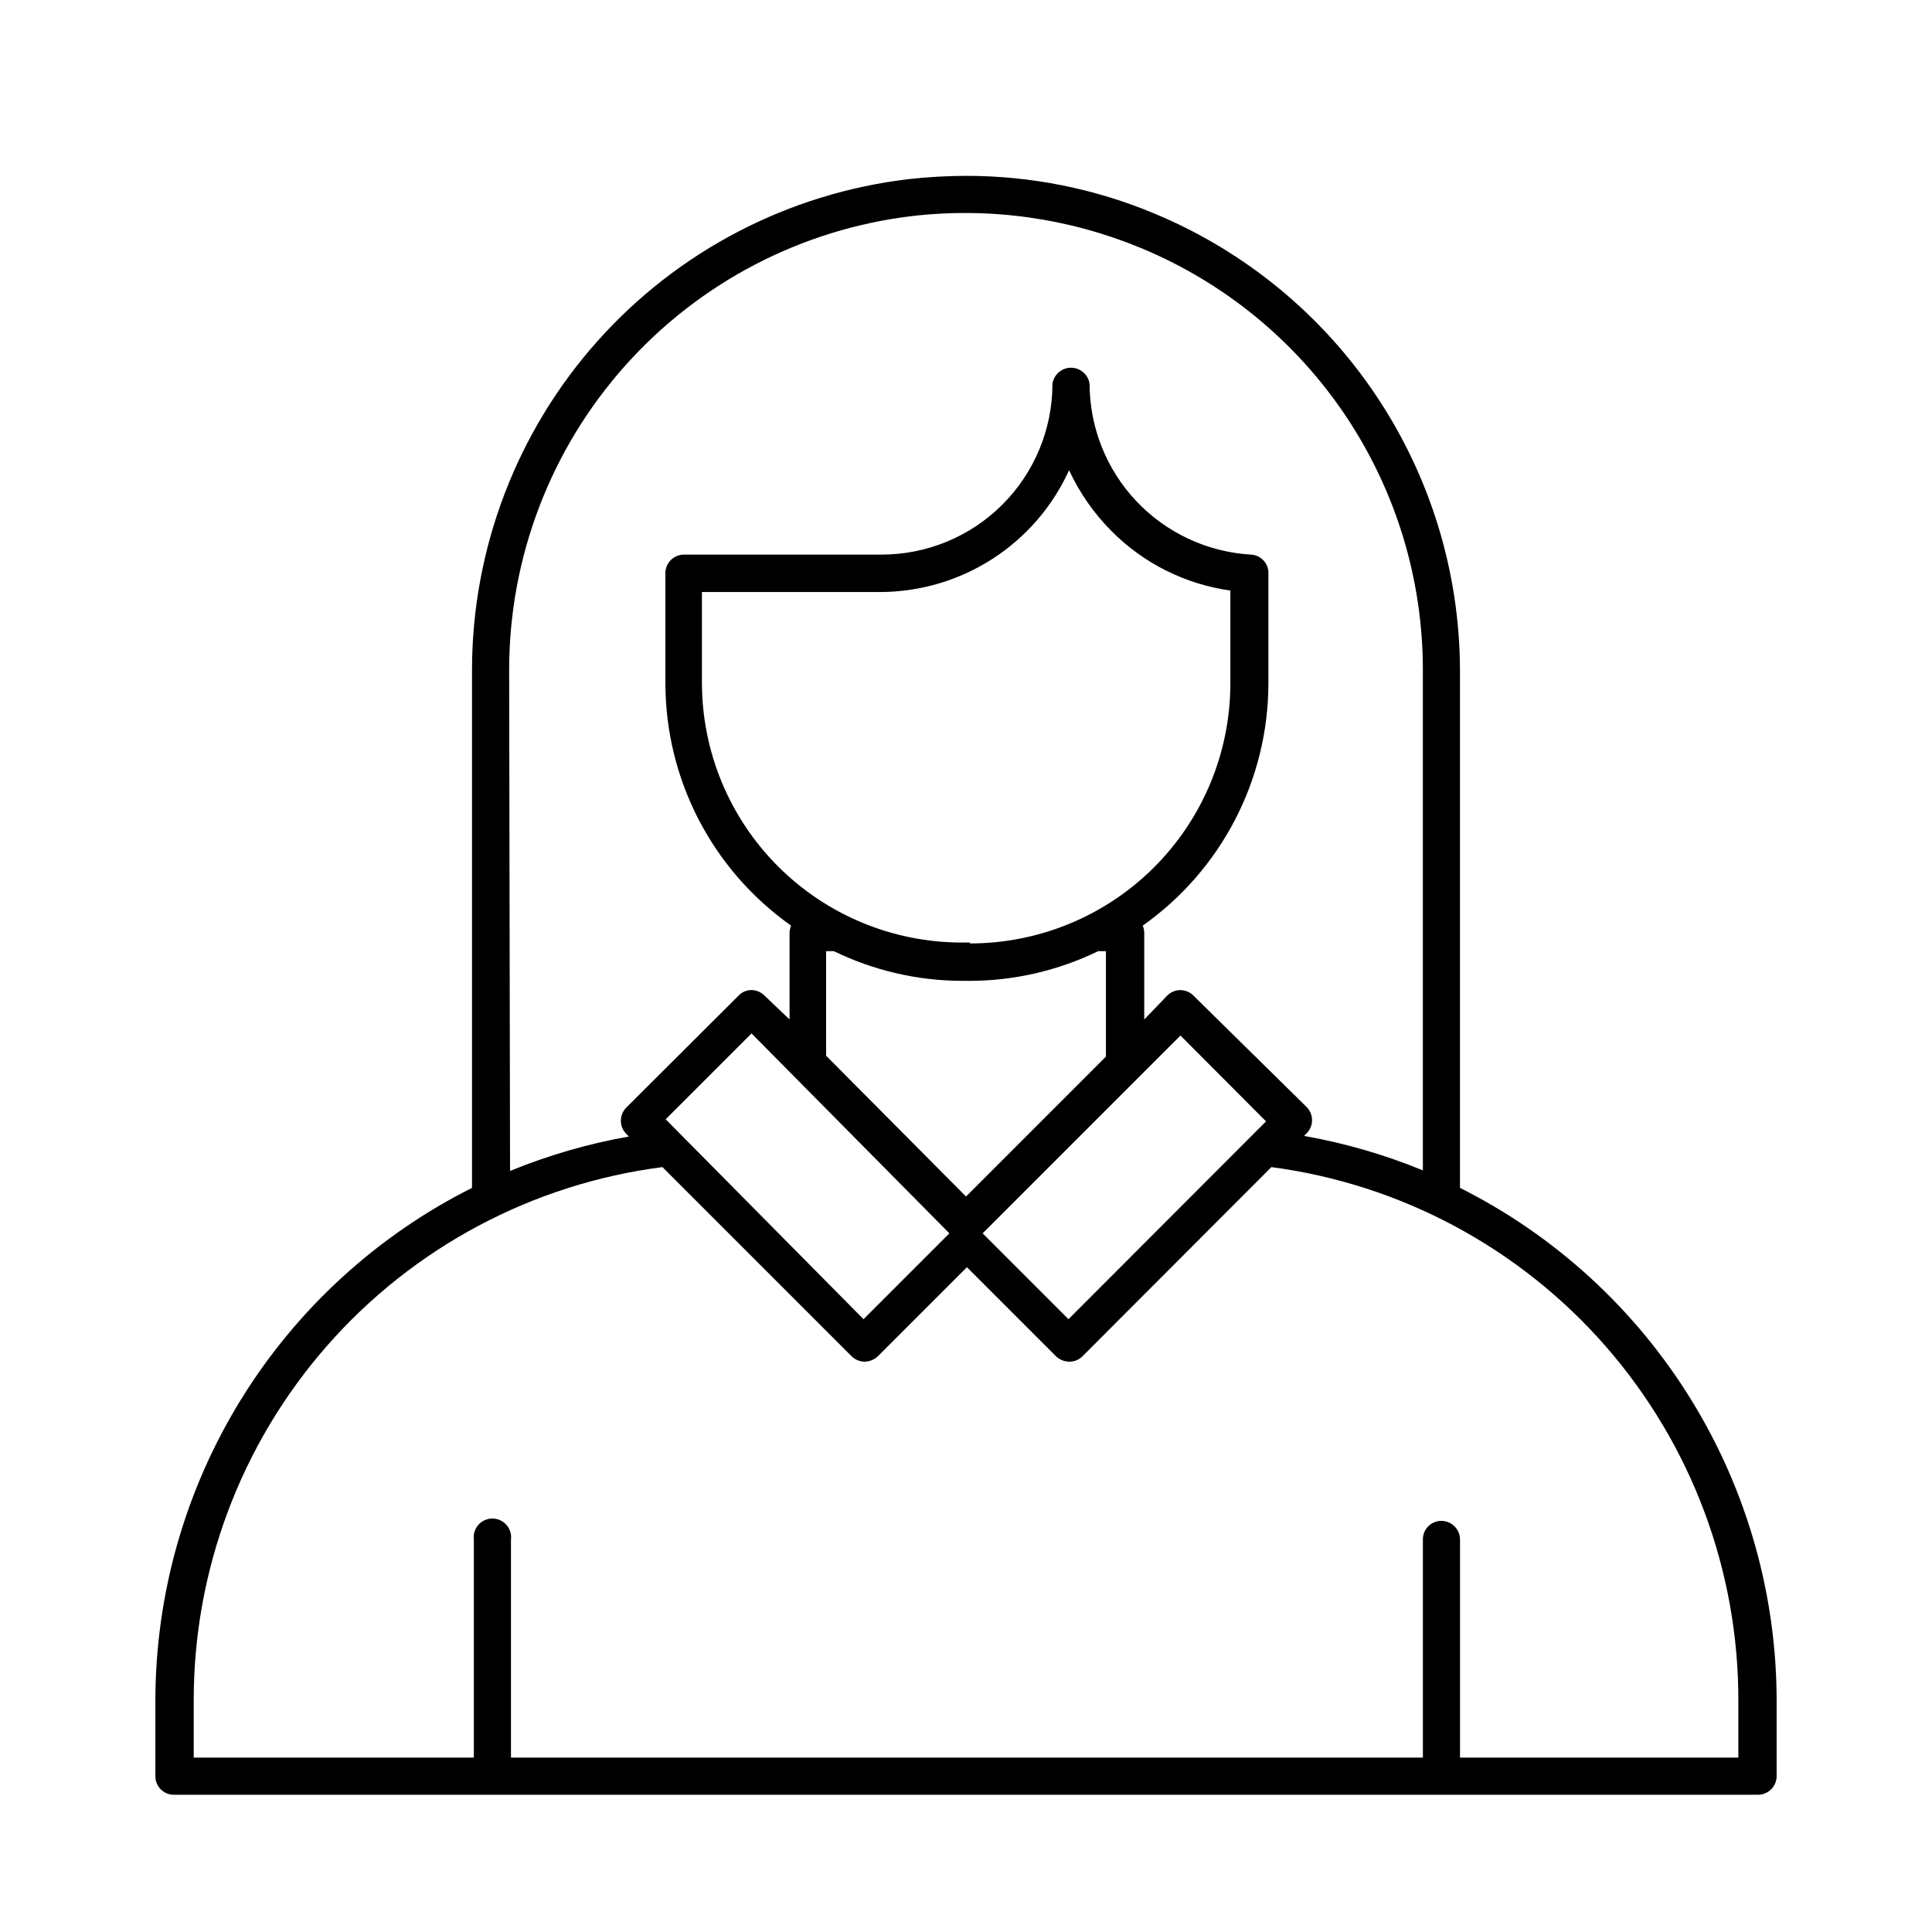
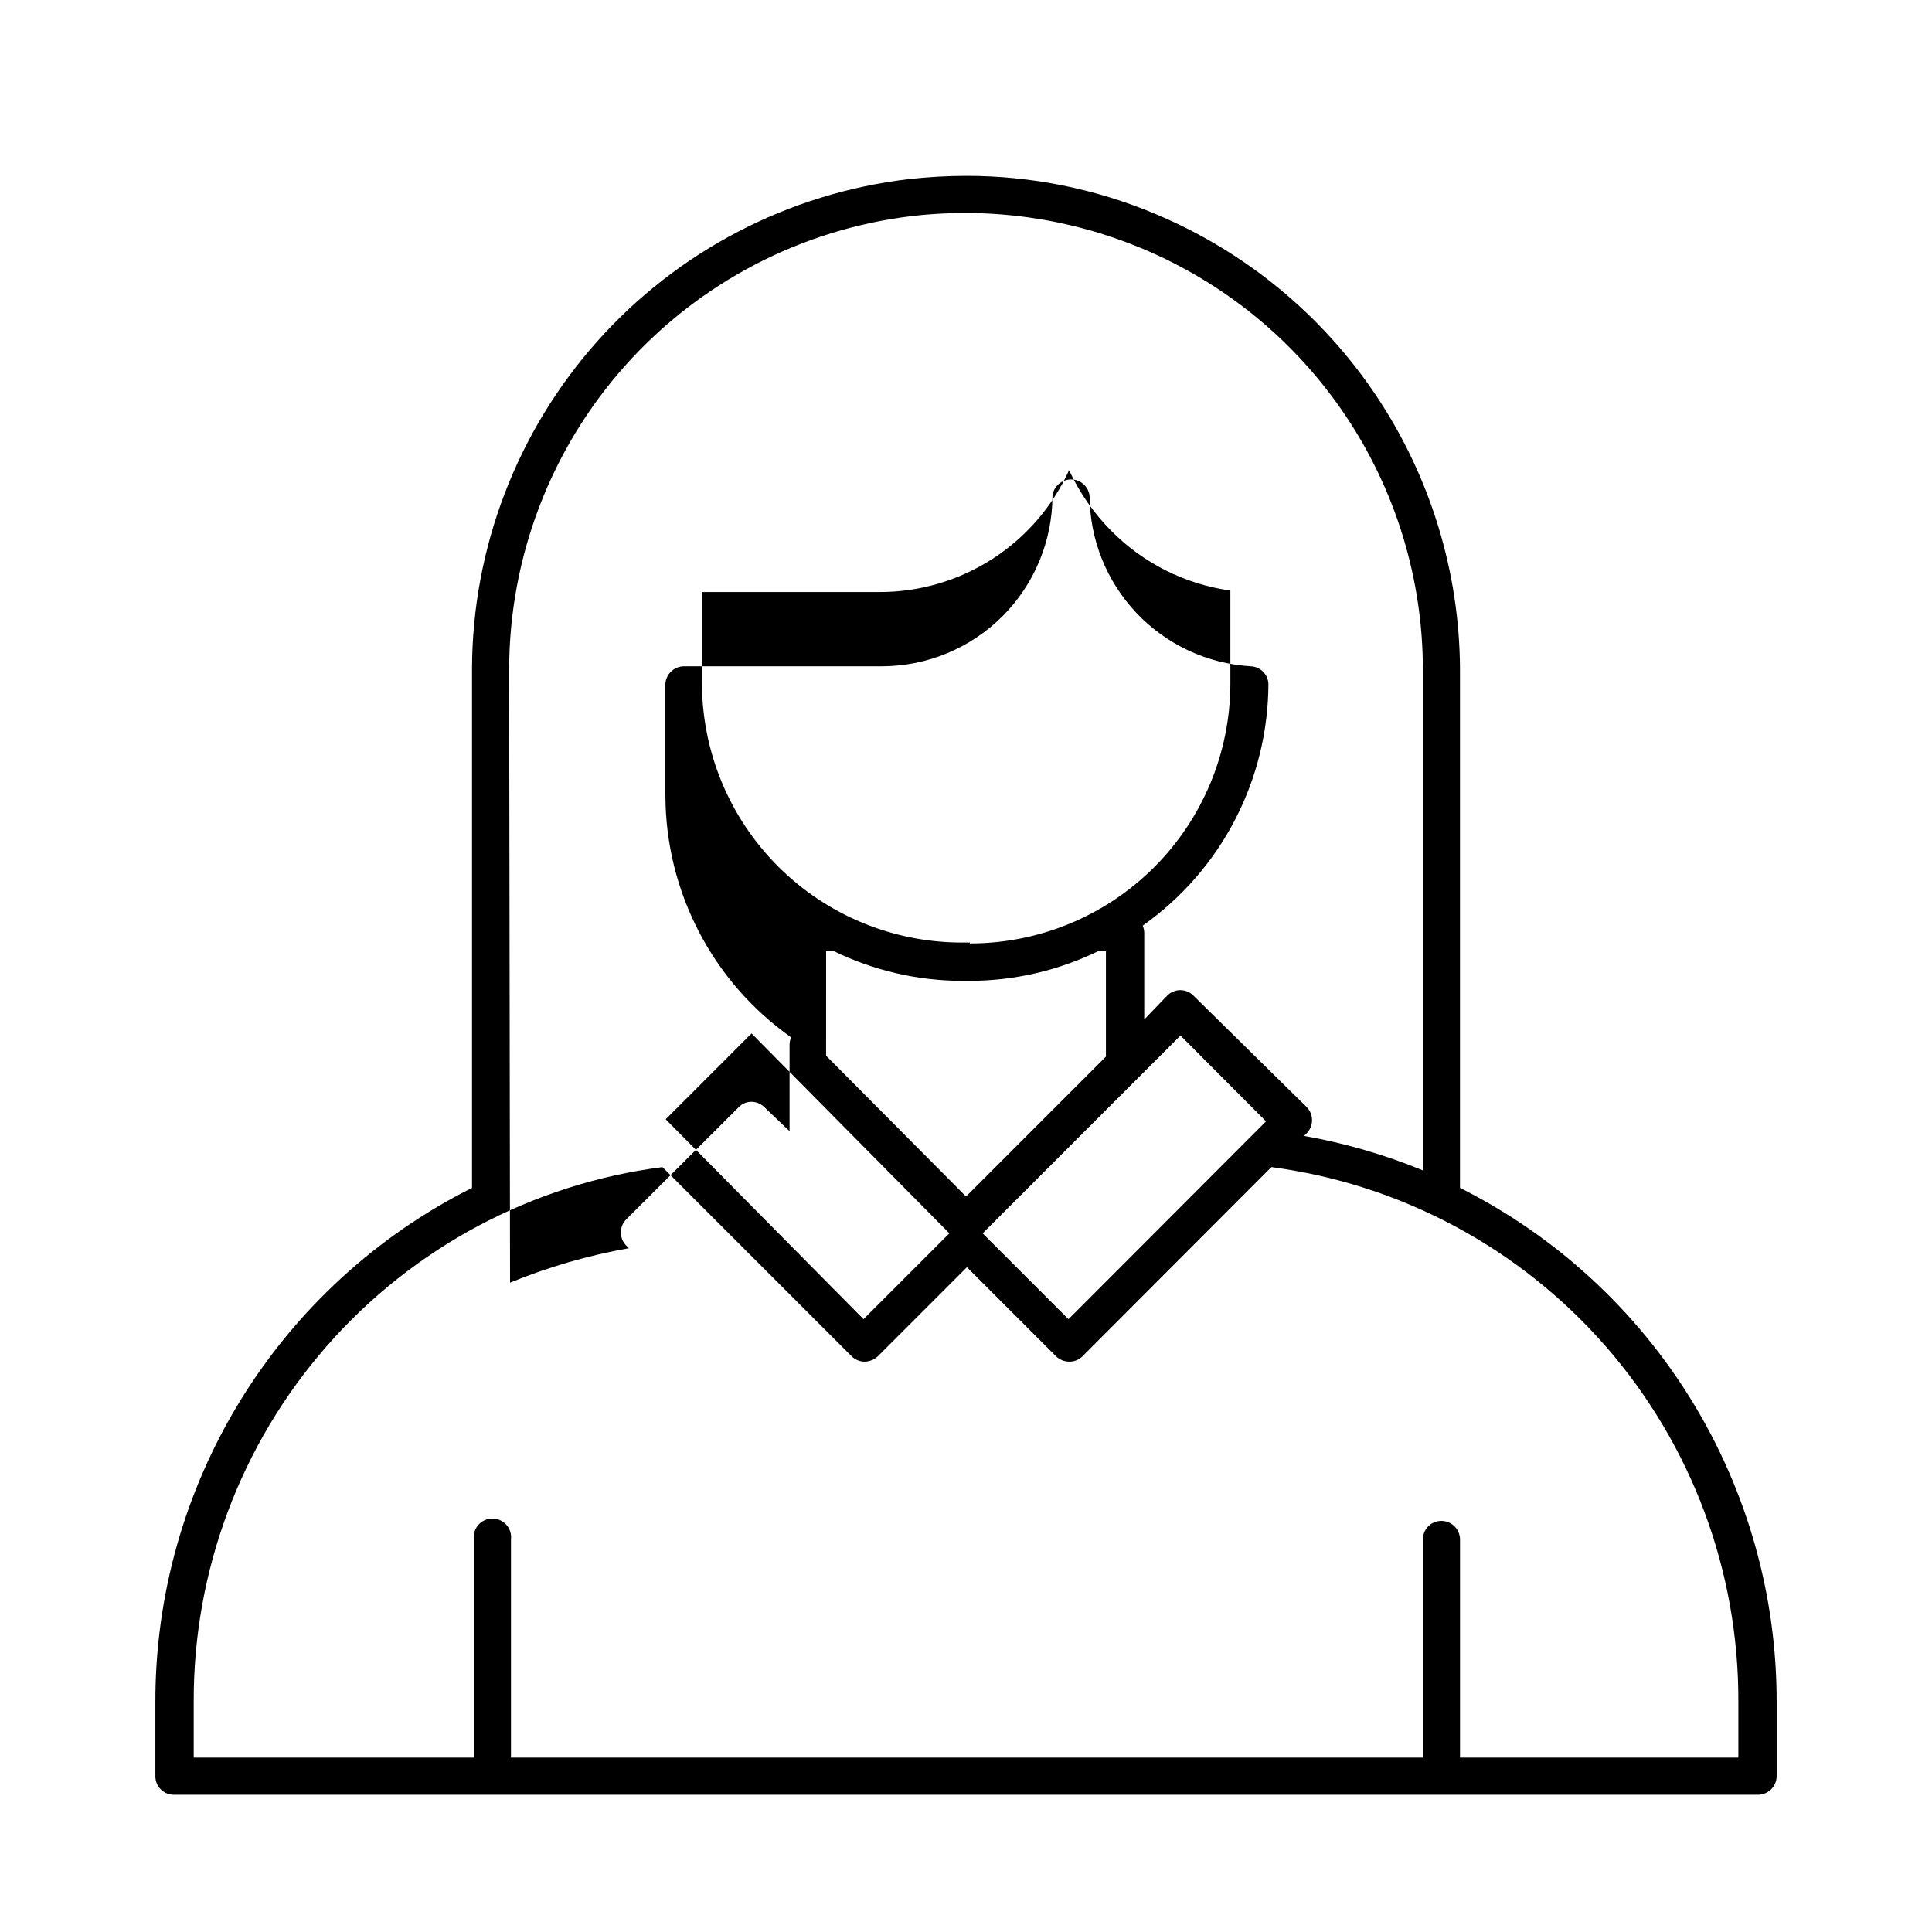
<svg xmlns="http://www.w3.org/2000/svg" fill="#000000" width="800px" height="800px" version="1.1" viewBox="144 144 512 512">
-   <path d="m530.91 458.8v-137.52c-0.137-25.809-7.867-51.008-22.23-72.457-14.363-21.445-34.723-38.188-58.535-48.141-15.875-6.672-32.926-10.098-50.145-10.078-5.078 0.012-10.148 0.301-15.195 0.867-31.82 3.754-61.164 19.031-82.488 42.949-21.32 23.918-33.141 54.82-33.23 86.859v137.52c-25.246 12.68-46.465 32.133-61.285 56.184-14.82 24.055-22.656 51.754-22.629 80.004v19.758c0 2.695 2.184 4.883 4.879 4.883h419.82c2.707 0 4.914-2.172 4.957-4.883v-19.758c0.027-28.25-7.809-55.949-22.629-80.004-14.82-24.051-36.039-43.504-61.285-56.184zm-251.98-137.52c0.066-29.629 10.988-58.207 30.703-80.332 19.715-22.121 46.852-36.25 76.277-39.715 20.547-2.348 41.355 0.578 60.457 8.5 22.074 9.141 40.949 24.613 54.246 44.461 13.293 19.852 20.414 43.195 20.461 67.086v132.88c-10.137-4.164-20.695-7.227-31.488-9.129l0.707-0.707v-0.004c1.883-1.926 1.883-5 0-6.926l-29.992-29.52c-0.918-0.949-2.18-1.484-3.5-1.484s-2.586 0.535-3.504 1.484l-6.062 6.297v-22.984c-0.016-0.648-0.152-1.289-0.395-1.891 20.844-14.727 33.254-38.637 33.301-64.156v-24.246-5.352-0.004c-0.16-2.481-2.16-4.449-4.644-4.562-11.535-0.684-22.379-5.734-30.32-14.129s-12.387-19.504-12.426-31.059c-0.312-2.477-2.422-4.336-4.922-4.336-2.496 0-4.606 1.859-4.918 4.336-0.02 11.977-4.789 23.457-13.258 31.93-8.469 8.469-19.949 13.234-31.93 13.258h-52.504c-2.562 0.031-4.68 2.012-4.883 4.562v5.352 24.25c0.047 25.52 12.457 49.43 33.301 64.156-0.242 0.602-0.375 1.242-0.395 1.891v22.984l-6.613-6.297c-0.91-0.938-2.156-1.473-3.461-1.496-1.312-0.004-2.57 0.539-3.465 1.496l-29.758 29.676c-1.879 1.926-1.879 5.004 0 6.93l0.707 0.707h0.004c-10.793 1.91-21.352 4.969-31.488 9.133zm41.484 119.34 22.75-22.75 52.43 52.98-22.75 22.75zm42.508-16.848 0.004-27.707h2.047c10.57 5.144 22.168 7.836 33.926 7.871h2.129c11.781-0.027 23.406-2.719 34.004-7.871h2.047v27.945l-37.074 37.078zm38.102-29.992h-2.125v0.004c-18.266 0-35.785-7.258-48.703-20.176-12.918-12.918-20.176-30.438-20.176-48.707v-24.008h47.234c10.559-0.016 20.891-3.07 29.77-8.789 8.875-5.723 15.918-13.875 20.293-23.488 2.785 5.996 6.594 11.457 11.258 16.141 8.492 8.547 19.555 14.078 31.488 15.742v24.797c-0.062 18.262-7.367 35.754-20.309 48.637-12.941 12.883-30.465 20.105-48.727 20.086zm3.387 77.07 52.426-52.426 22.672 22.75-52.348 52.426zm200.27 138.94h-73.762v-57.781c0-2.738-2.219-4.961-4.961-4.961-1.305 0-2.559 0.527-3.477 1.457-0.918 0.934-1.422 2.195-1.402 3.504v57.781h-241.67v-57.781c0.18-1.414-0.258-2.836-1.199-3.902-0.941-1.07-2.297-1.68-3.719-1.68-1.426 0-2.781 0.609-3.723 1.68-0.941 1.066-1.379 2.488-1.199 3.902v57.781h-74.234v-14.801c-0.109-34.695 12.449-68.242 35.324-94.332 22.871-26.09 54.484-42.934 88.898-47.363l50.145 50.145c0.926 0.906 2.168 1.414 3.465 1.418 1.289-0.035 2.519-0.539 3.461-1.418l23.617-23.617 23.617 23.617c0.957 0.902 2.223 1.41 3.543 1.418 1.297 0.004 2.543-0.504 3.461-1.418l50.066-50.145c34.328 4.535 65.828 21.422 88.605 47.504s35.27 59.566 35.145 94.191z" />
+   <path d="m530.91 458.8v-137.52c-0.137-25.809-7.867-51.008-22.23-72.457-14.363-21.445-34.723-38.188-58.535-48.141-15.875-6.672-32.926-10.098-50.145-10.078-5.078 0.012-10.148 0.301-15.195 0.867-31.82 3.754-61.164 19.031-82.488 42.949-21.32 23.918-33.141 54.82-33.23 86.859v137.52c-25.246 12.68-46.465 32.133-61.285 56.184-14.82 24.055-22.656 51.754-22.629 80.004v19.758c0 2.695 2.184 4.883 4.879 4.883h419.82c2.707 0 4.914-2.172 4.957-4.883v-19.758c0.027-28.25-7.809-55.949-22.629-80.004-14.82-24.051-36.039-43.504-61.285-56.184zm-251.98-137.52c0.066-29.629 10.988-58.207 30.703-80.332 19.715-22.121 46.852-36.25 76.277-39.715 20.547-2.348 41.355 0.578 60.457 8.5 22.074 9.141 40.949 24.613 54.246 44.461 13.293 19.852 20.414 43.195 20.461 67.086v132.88c-10.137-4.164-20.695-7.227-31.488-9.129l0.707-0.707v-0.004c1.883-1.926 1.883-5 0-6.926l-29.992-29.52c-0.918-0.949-2.18-1.484-3.5-1.484s-2.586 0.535-3.504 1.484l-6.062 6.297v-22.984c-0.016-0.648-0.152-1.289-0.395-1.891 20.844-14.727 33.254-38.637 33.301-64.156c-0.16-2.481-2.16-4.449-4.644-4.562-11.535-0.684-22.379-5.734-30.32-14.129s-12.387-19.504-12.426-31.059c-0.312-2.477-2.422-4.336-4.922-4.336-2.496 0-4.606 1.859-4.918 4.336-0.02 11.977-4.789 23.457-13.258 31.93-8.469 8.469-19.949 13.234-31.93 13.258h-52.504c-2.562 0.031-4.68 2.012-4.883 4.562v5.352 24.25c0.047 25.52 12.457 49.43 33.301 64.156-0.242 0.602-0.375 1.242-0.395 1.891v22.984l-6.613-6.297c-0.91-0.938-2.156-1.473-3.461-1.496-1.312-0.004-2.57 0.539-3.465 1.496l-29.758 29.676c-1.879 1.926-1.879 5.004 0 6.93l0.707 0.707h0.004c-10.793 1.91-21.352 4.969-31.488 9.133zm41.484 119.34 22.75-22.75 52.43 52.98-22.75 22.75zm42.508-16.848 0.004-27.707h2.047c10.57 5.144 22.168 7.836 33.926 7.871h2.129c11.781-0.027 23.406-2.719 34.004-7.871h2.047v27.945l-37.074 37.078zm38.102-29.992h-2.125v0.004c-18.266 0-35.785-7.258-48.703-20.176-12.918-12.918-20.176-30.438-20.176-48.707v-24.008h47.234c10.559-0.016 20.891-3.07 29.77-8.789 8.875-5.723 15.918-13.875 20.293-23.488 2.785 5.996 6.594 11.457 11.258 16.141 8.492 8.547 19.555 14.078 31.488 15.742v24.797c-0.062 18.262-7.367 35.754-20.309 48.637-12.941 12.883-30.465 20.105-48.727 20.086zm3.387 77.07 52.426-52.426 22.672 22.75-52.348 52.426zm200.27 138.94h-73.762v-57.781c0-2.738-2.219-4.961-4.961-4.961-1.305 0-2.559 0.527-3.477 1.457-0.918 0.934-1.422 2.195-1.402 3.504v57.781h-241.67v-57.781c0.18-1.414-0.258-2.836-1.199-3.902-0.941-1.07-2.297-1.68-3.719-1.68-1.426 0-2.781 0.609-3.723 1.68-0.941 1.066-1.379 2.488-1.199 3.902v57.781h-74.234v-14.801c-0.109-34.695 12.449-68.242 35.324-94.332 22.871-26.09 54.484-42.934 88.898-47.363l50.145 50.145c0.926 0.906 2.168 1.414 3.465 1.418 1.289-0.035 2.519-0.539 3.461-1.418l23.617-23.617 23.617 23.617c0.957 0.902 2.223 1.41 3.543 1.418 1.297 0.004 2.543-0.504 3.461-1.418l50.066-50.145c34.328 4.535 65.828 21.422 88.605 47.504s35.27 59.566 35.145 94.191z" />
</svg>